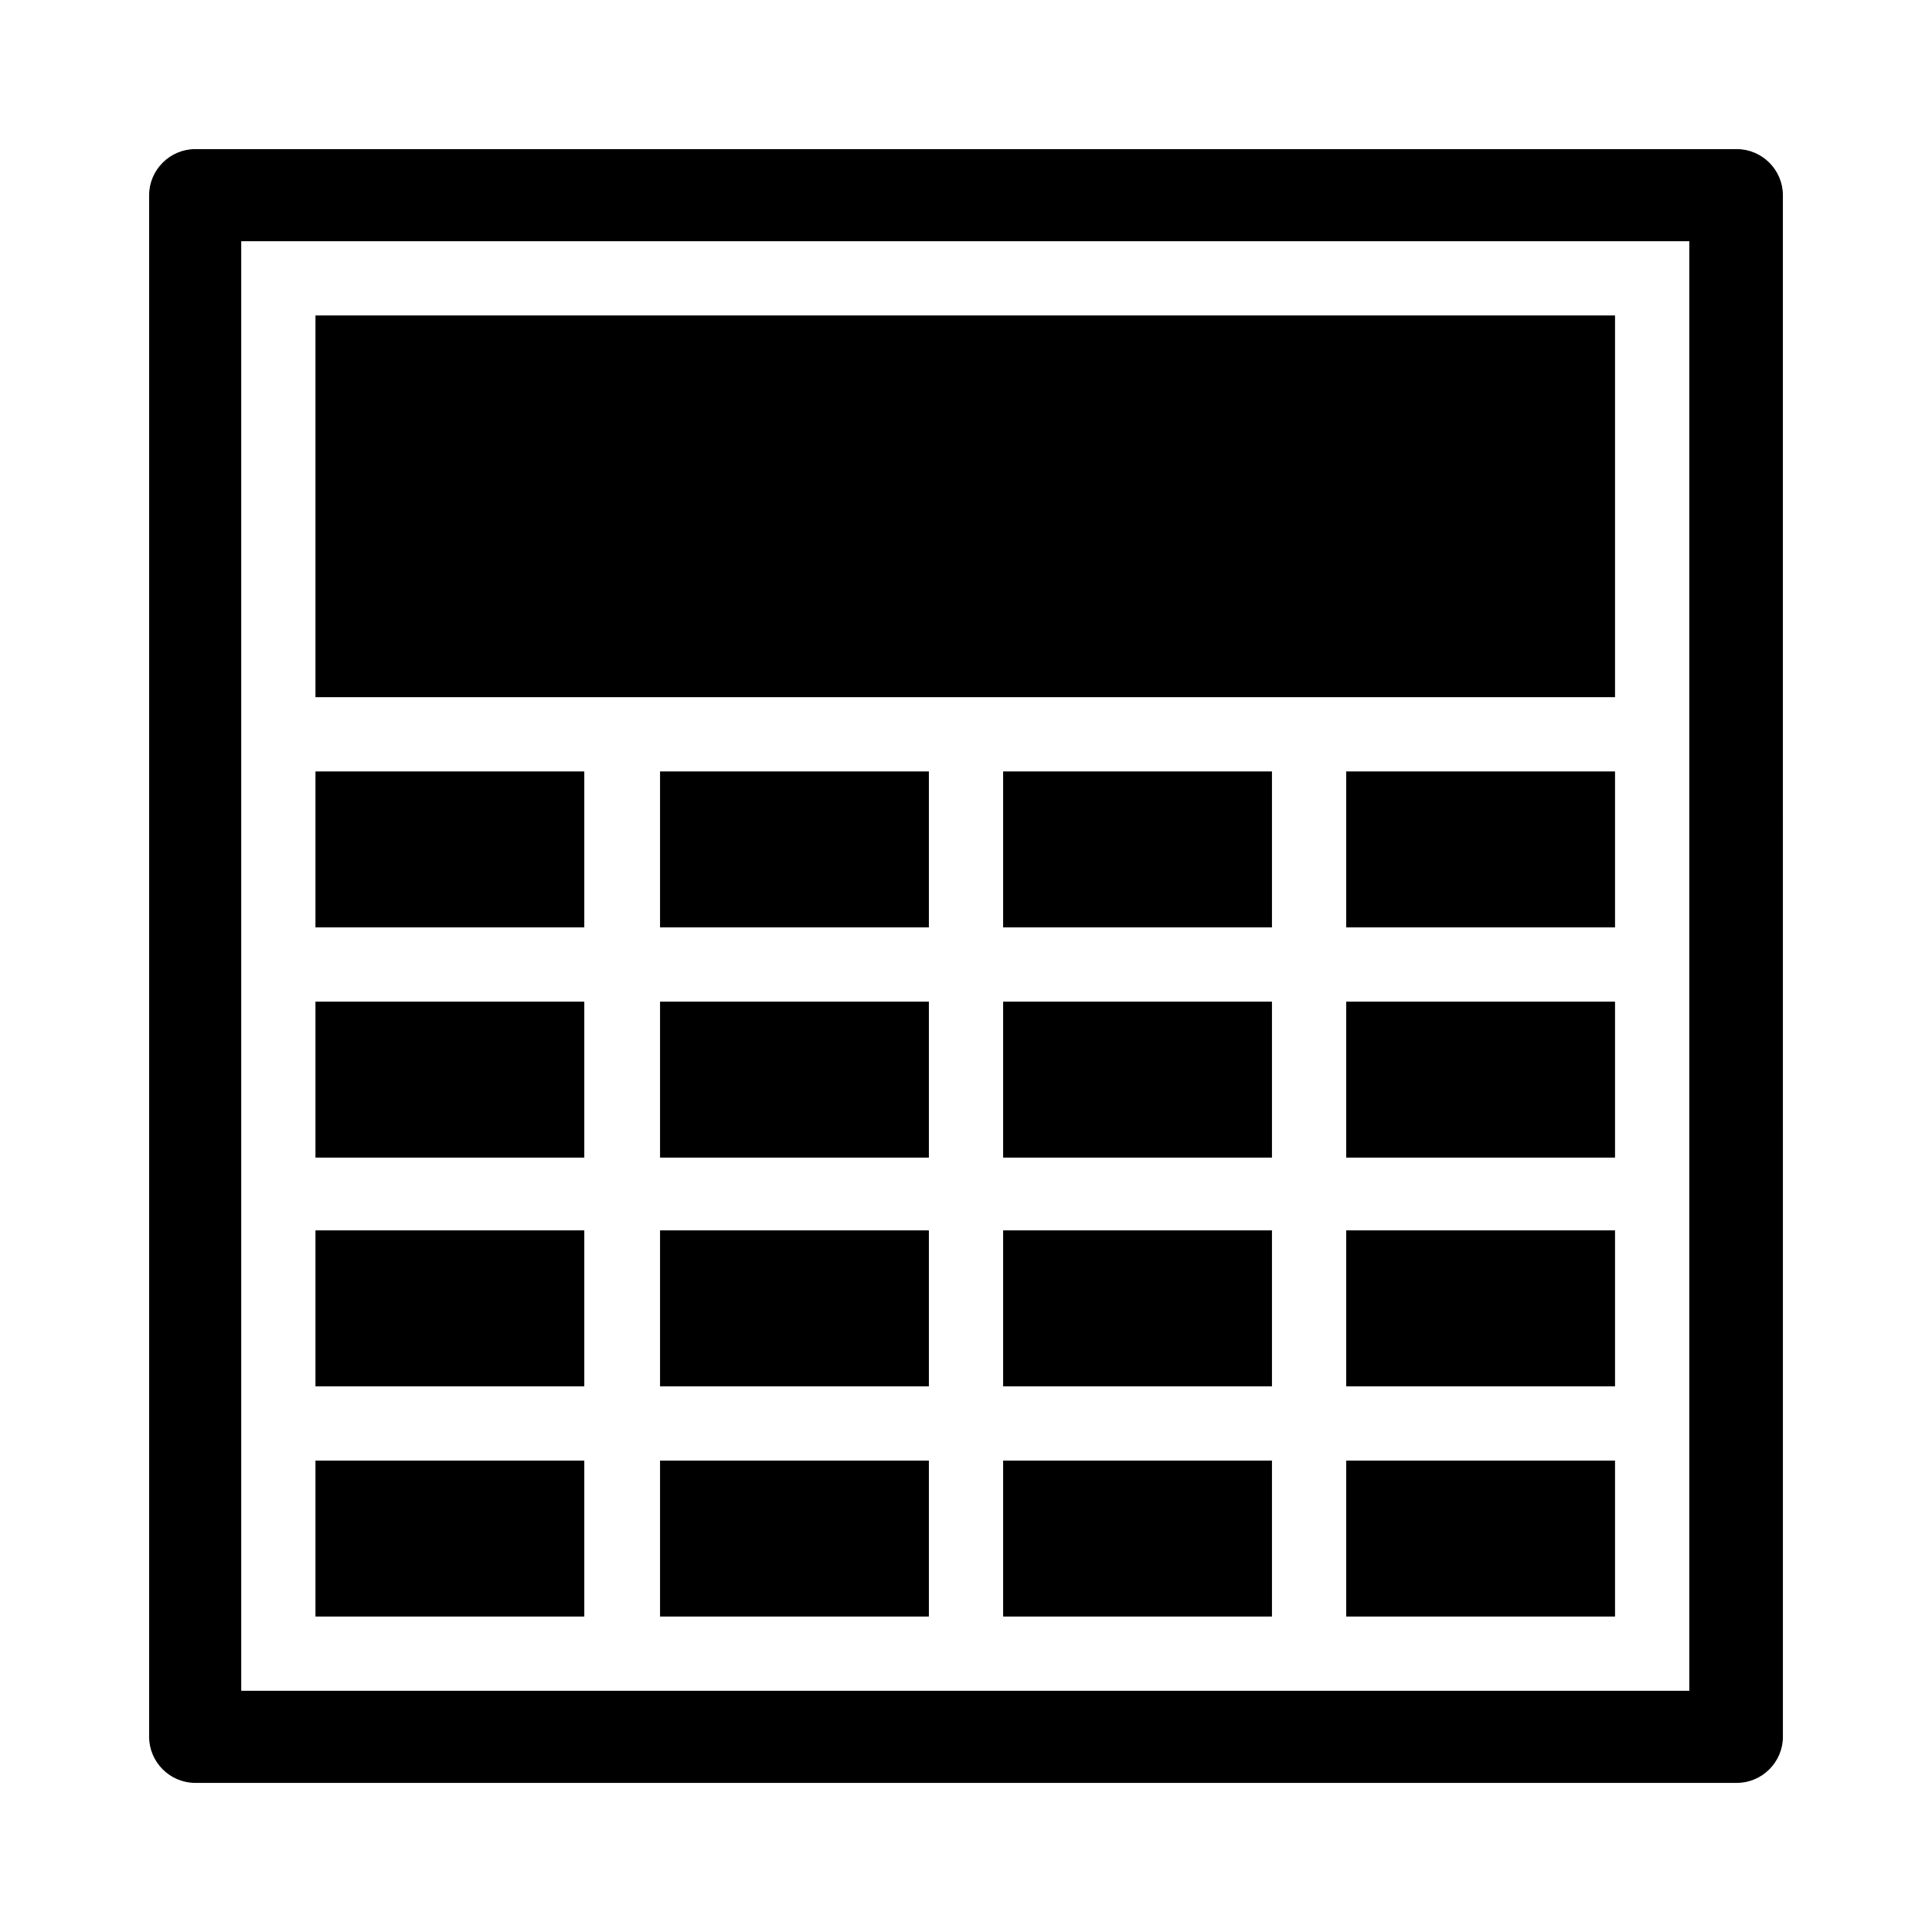
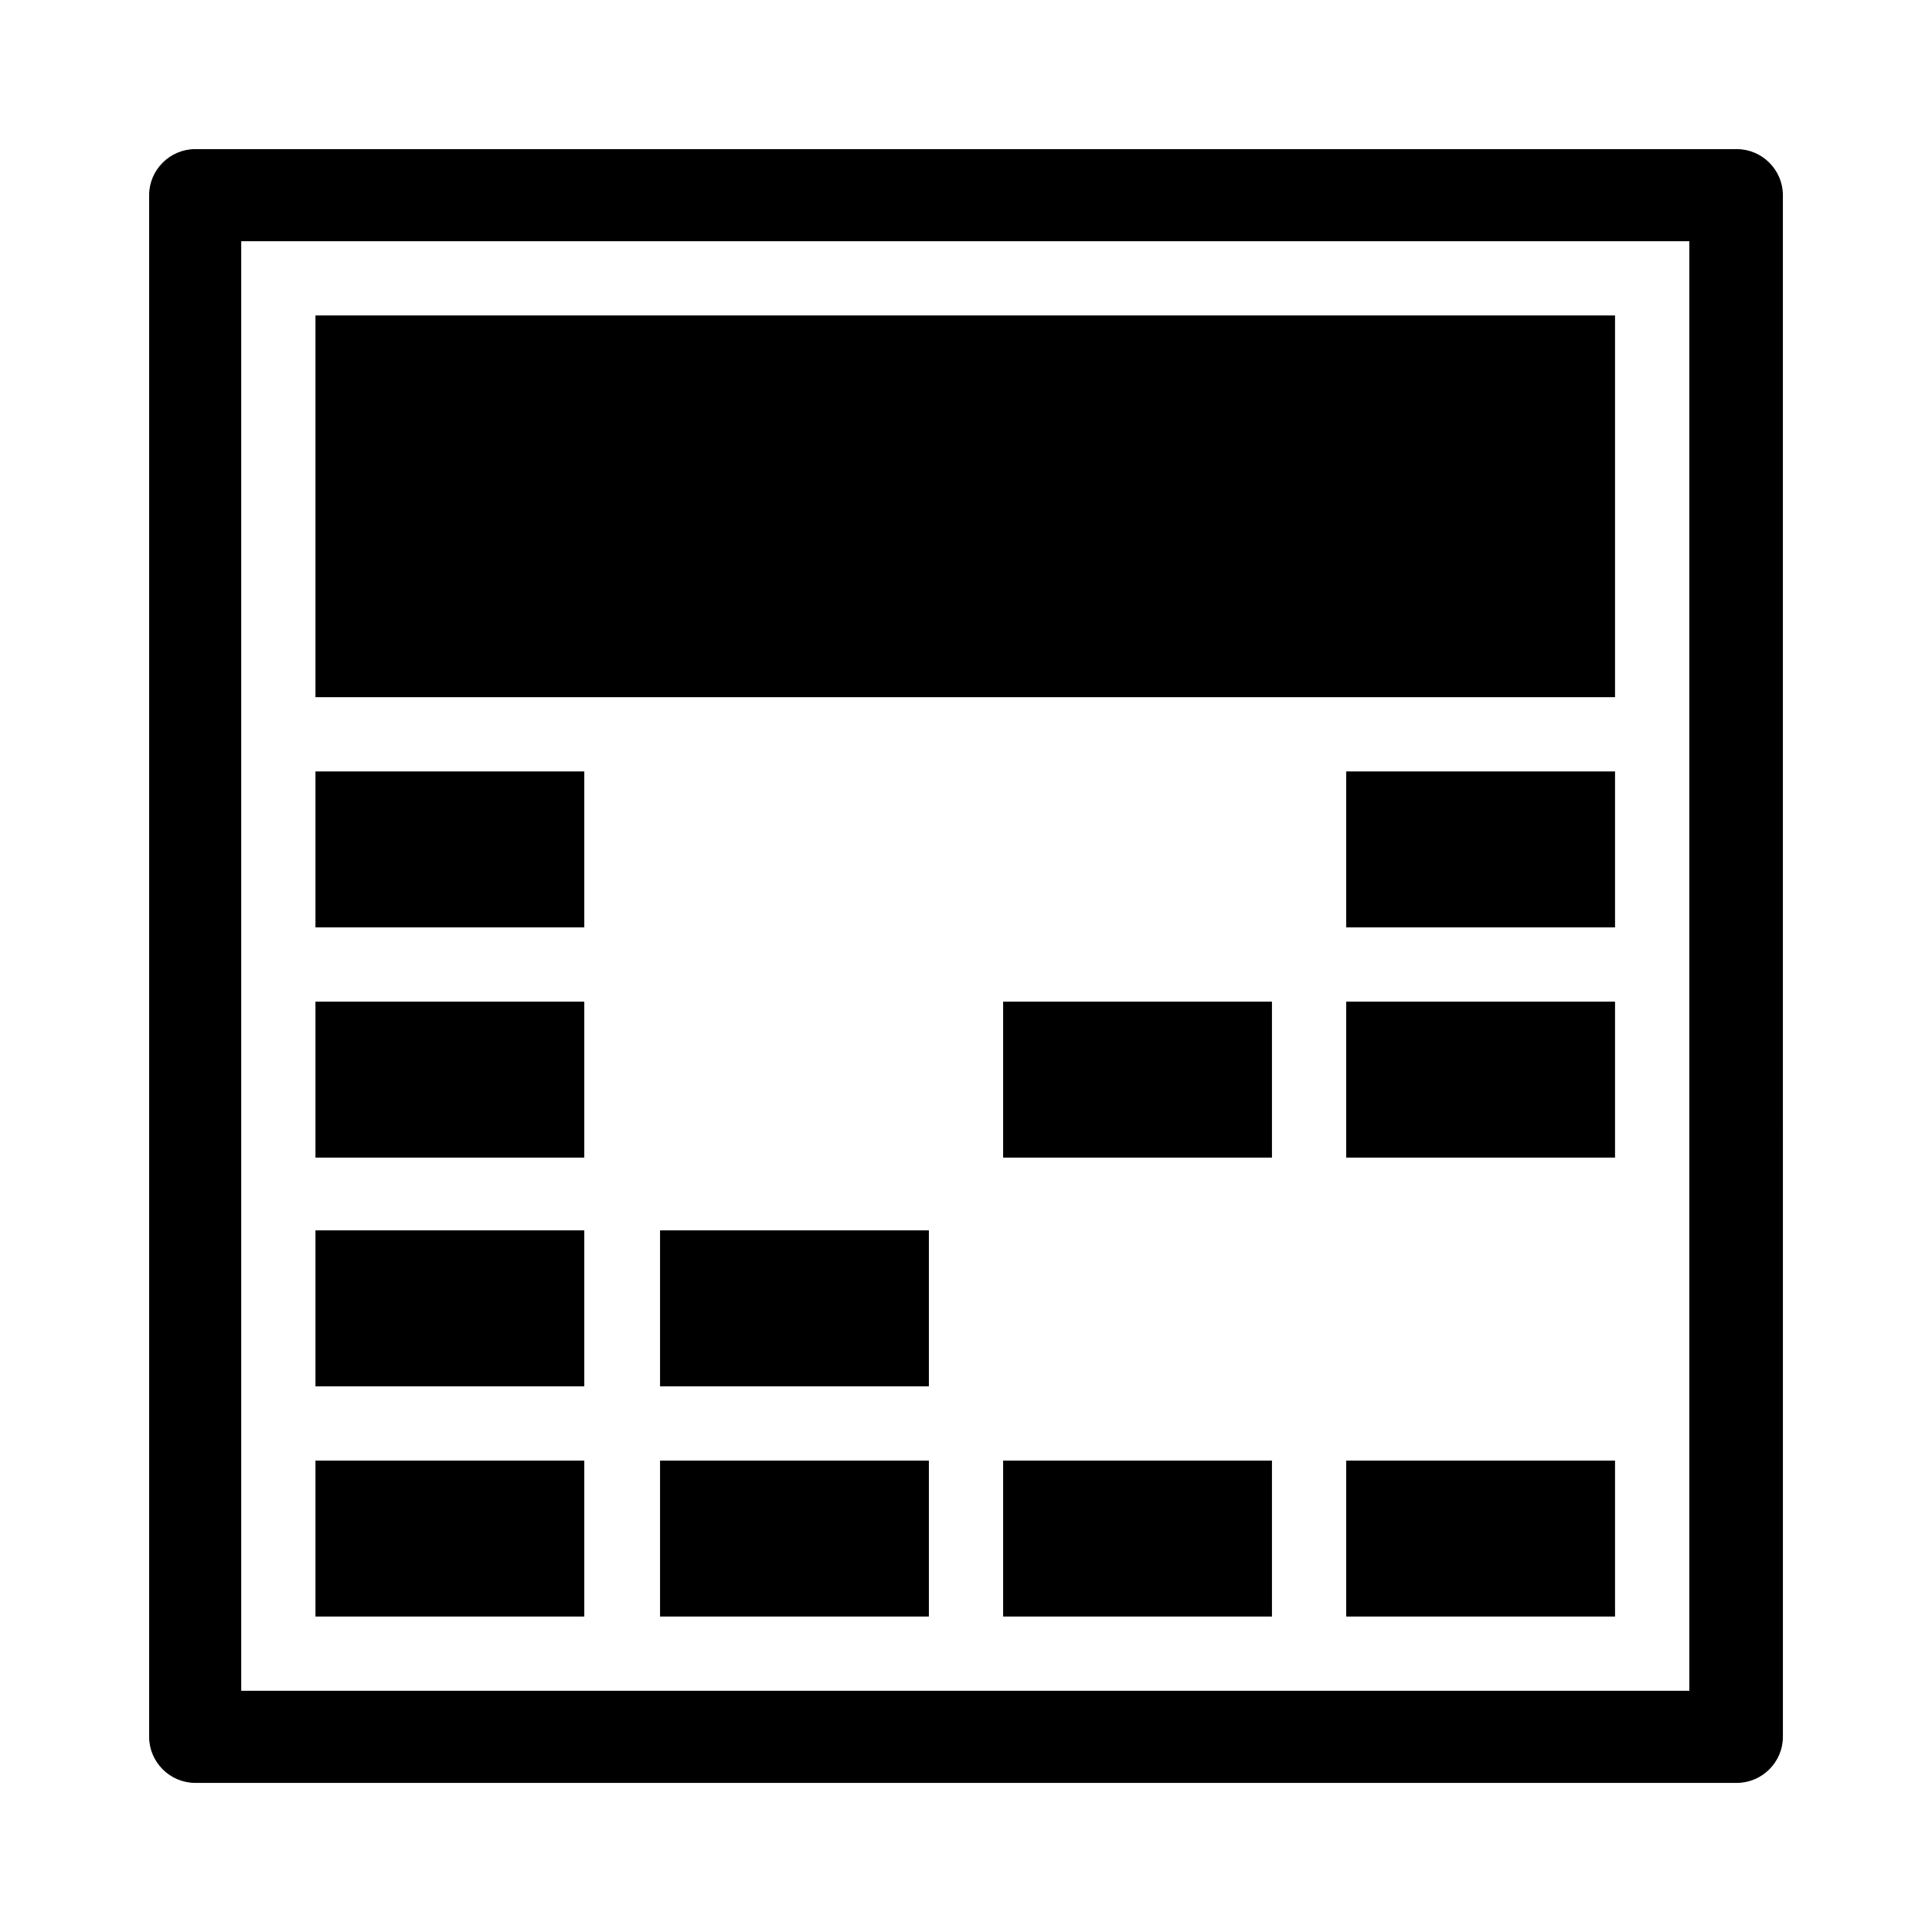
<svg xmlns="http://www.w3.org/2000/svg" fill="#000000" width="800px" height="800px" version="1.1" viewBox="144 144 512 512">
  <g>
    <path d="m227.6 348.44h71.242v41.328h-71.242z" />
    <path d="m227.6 409.45h71.242v41.328h-71.242z" />
-     <path d="m318.92 348.44h71.242v41.328h-71.242z" />
-     <path d="m318.92 409.45h71.242v41.328h-71.242z" />
-     <path d="m409.84 348.44h71.242v41.328h-71.242z" />
    <path d="m409.84 409.45h71.242v41.328h-71.242z" />
    <path d="m500.76 348.44h71.242v41.328h-71.242z" />
    <path d="m500.76 409.45h71.242v41.328h-71.242z" />
    <path d="m227.6 470.06h71.242v41.328h-71.242z" />
    <path d="m227.6 531.07h71.242v41.328h-71.242z" />
    <path d="m318.92 470.06h71.242v41.328h-71.242z" />
    <path d="m318.92 531.07h71.242v41.328h-71.242z" />
-     <path d="m409.84 470.06h71.242v41.328h-71.242z" />
    <path d="m409.84 531.07h71.242v41.328h-71.242z" />
-     <path d="m500.76 470.06h71.242v41.328h-71.242z" />
    <path d="m500.76 531.07h71.242v41.328h-71.242z" />
    <path d="m227.6 227.6h344.4v101.16h-344.4z" />
    <path d="m604.28 183.52h-408.56c-6.691 0-12.199 5.508-12.199 12.199v408.56c0 6.691 5.512 12.203 12.203 12.203h408.56c6.691 0 12.203-5.512 12.203-12.203l-0.004-408.56c0-6.691-5.512-12.199-12.203-12.199zm-12.203 408.55h-384.15v-384.15h383.76v384.15z" />
  </g>
</svg>